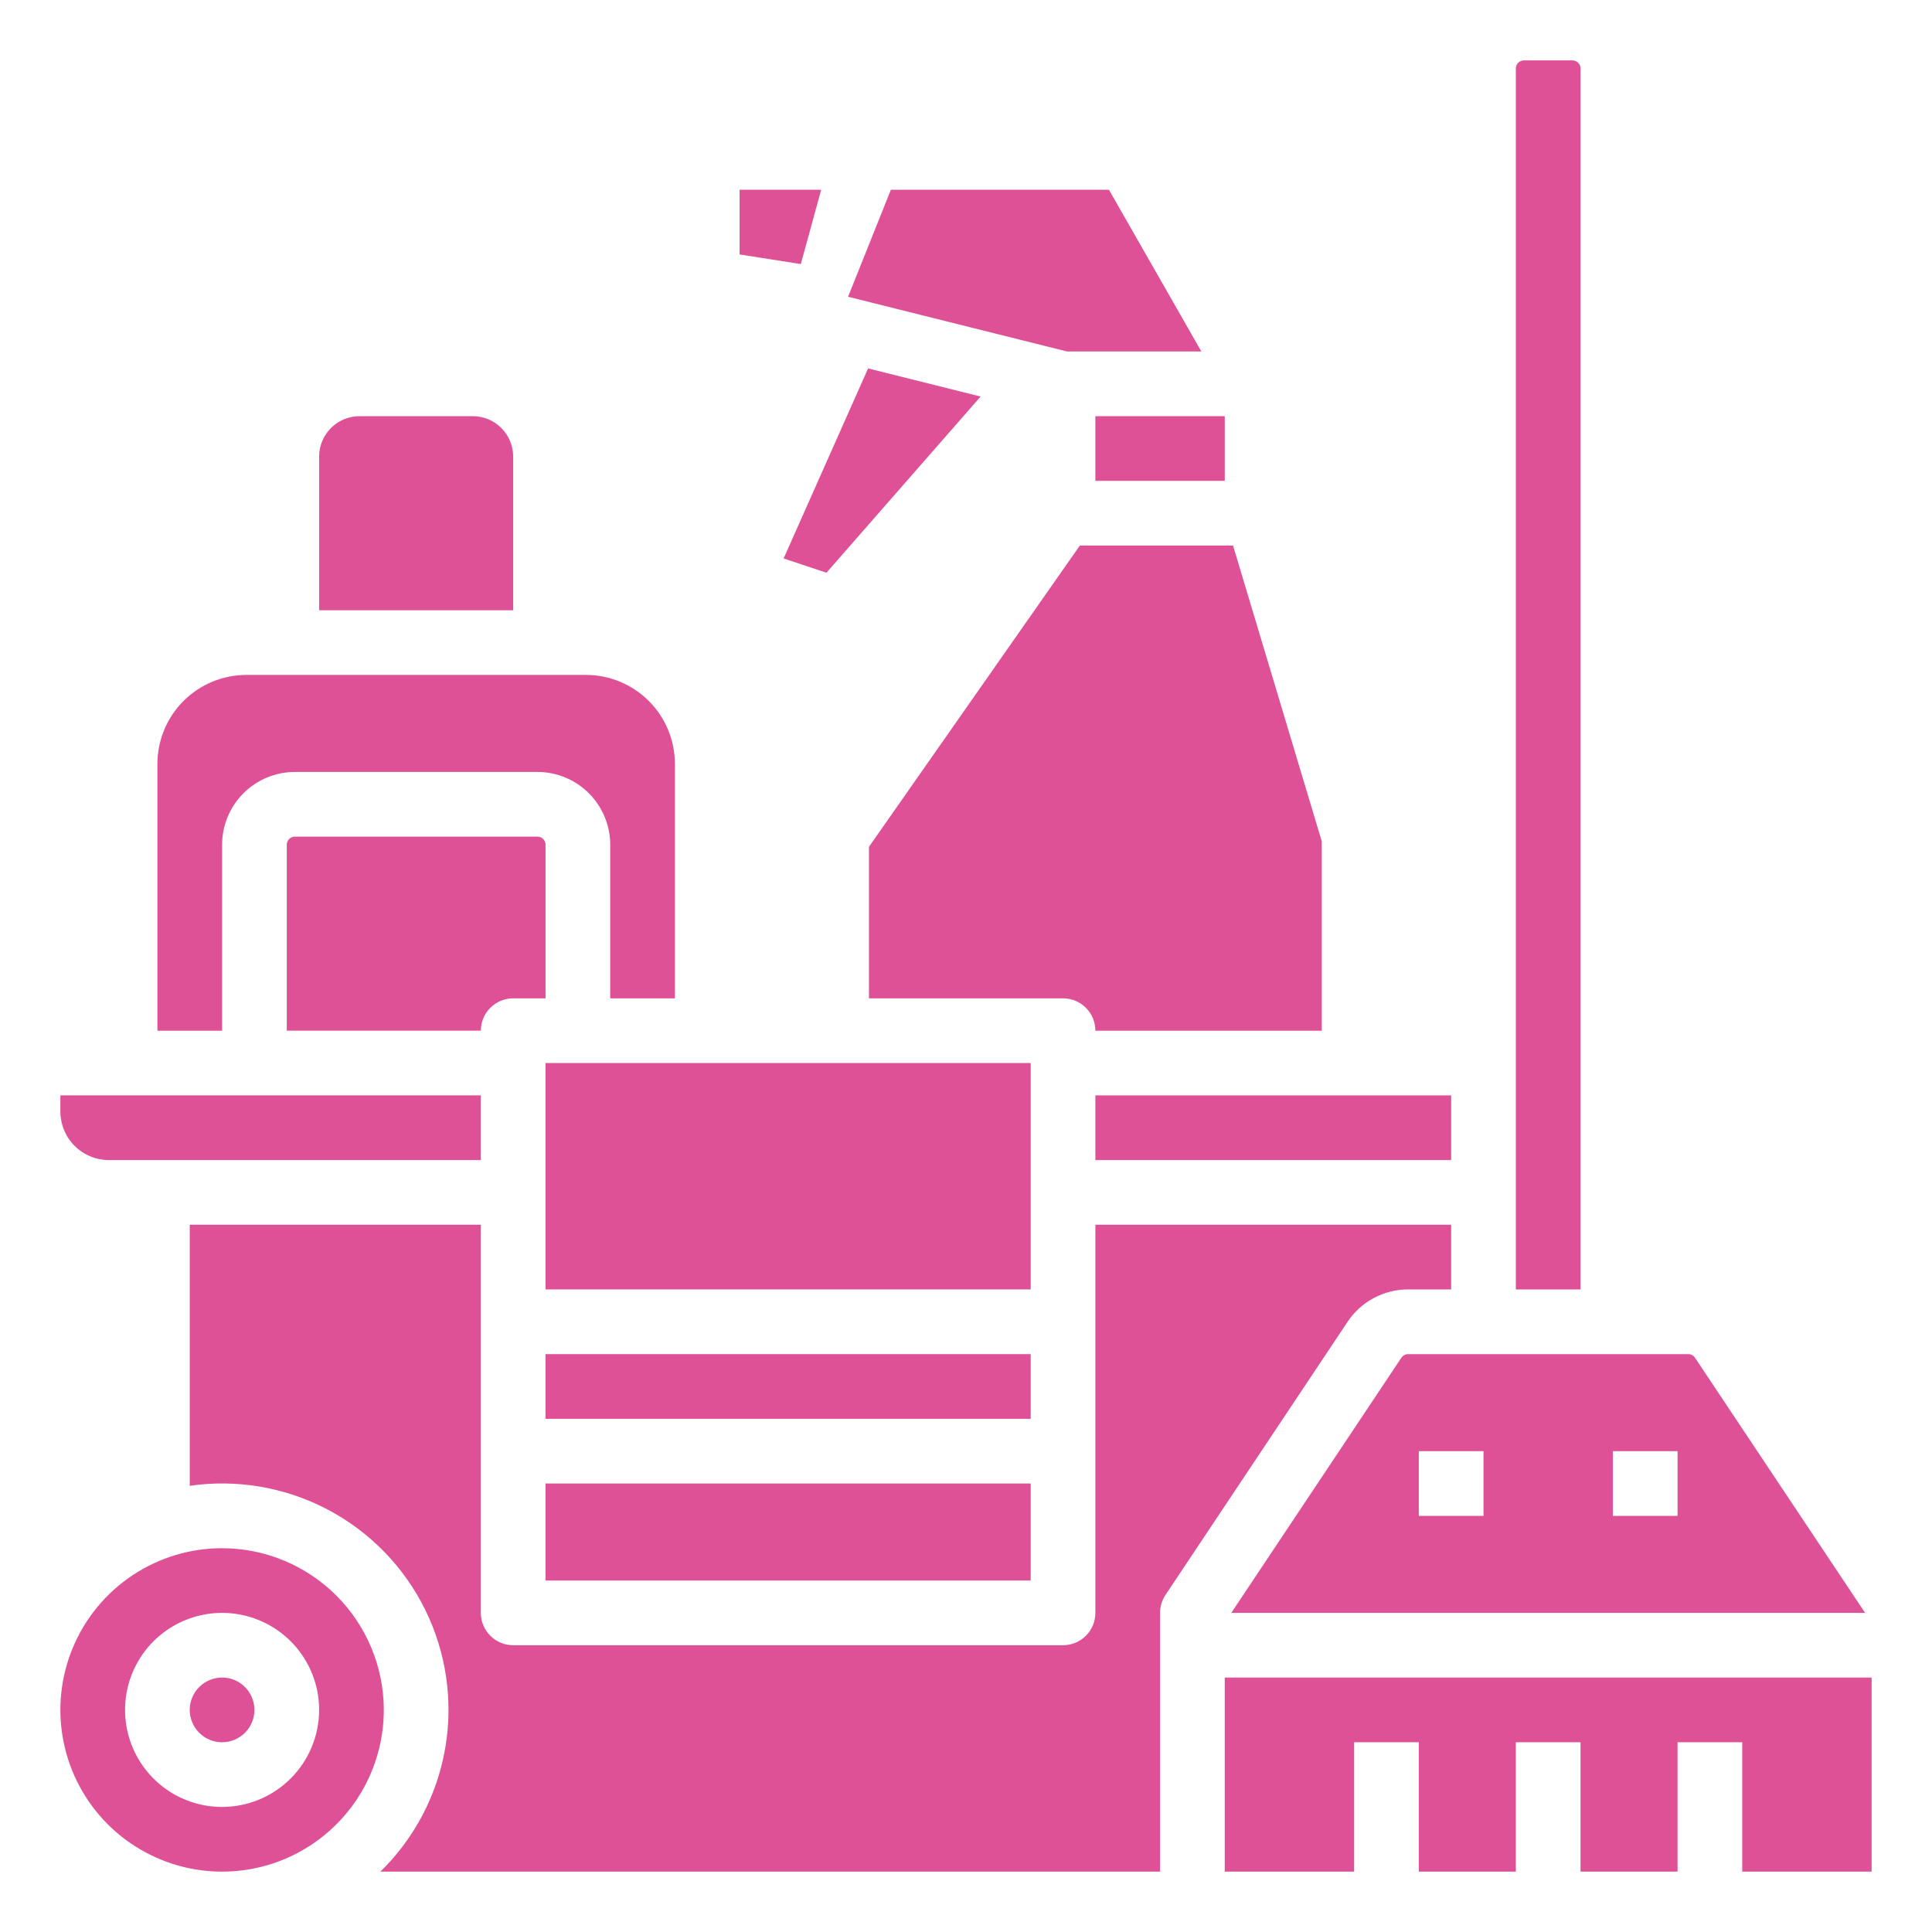
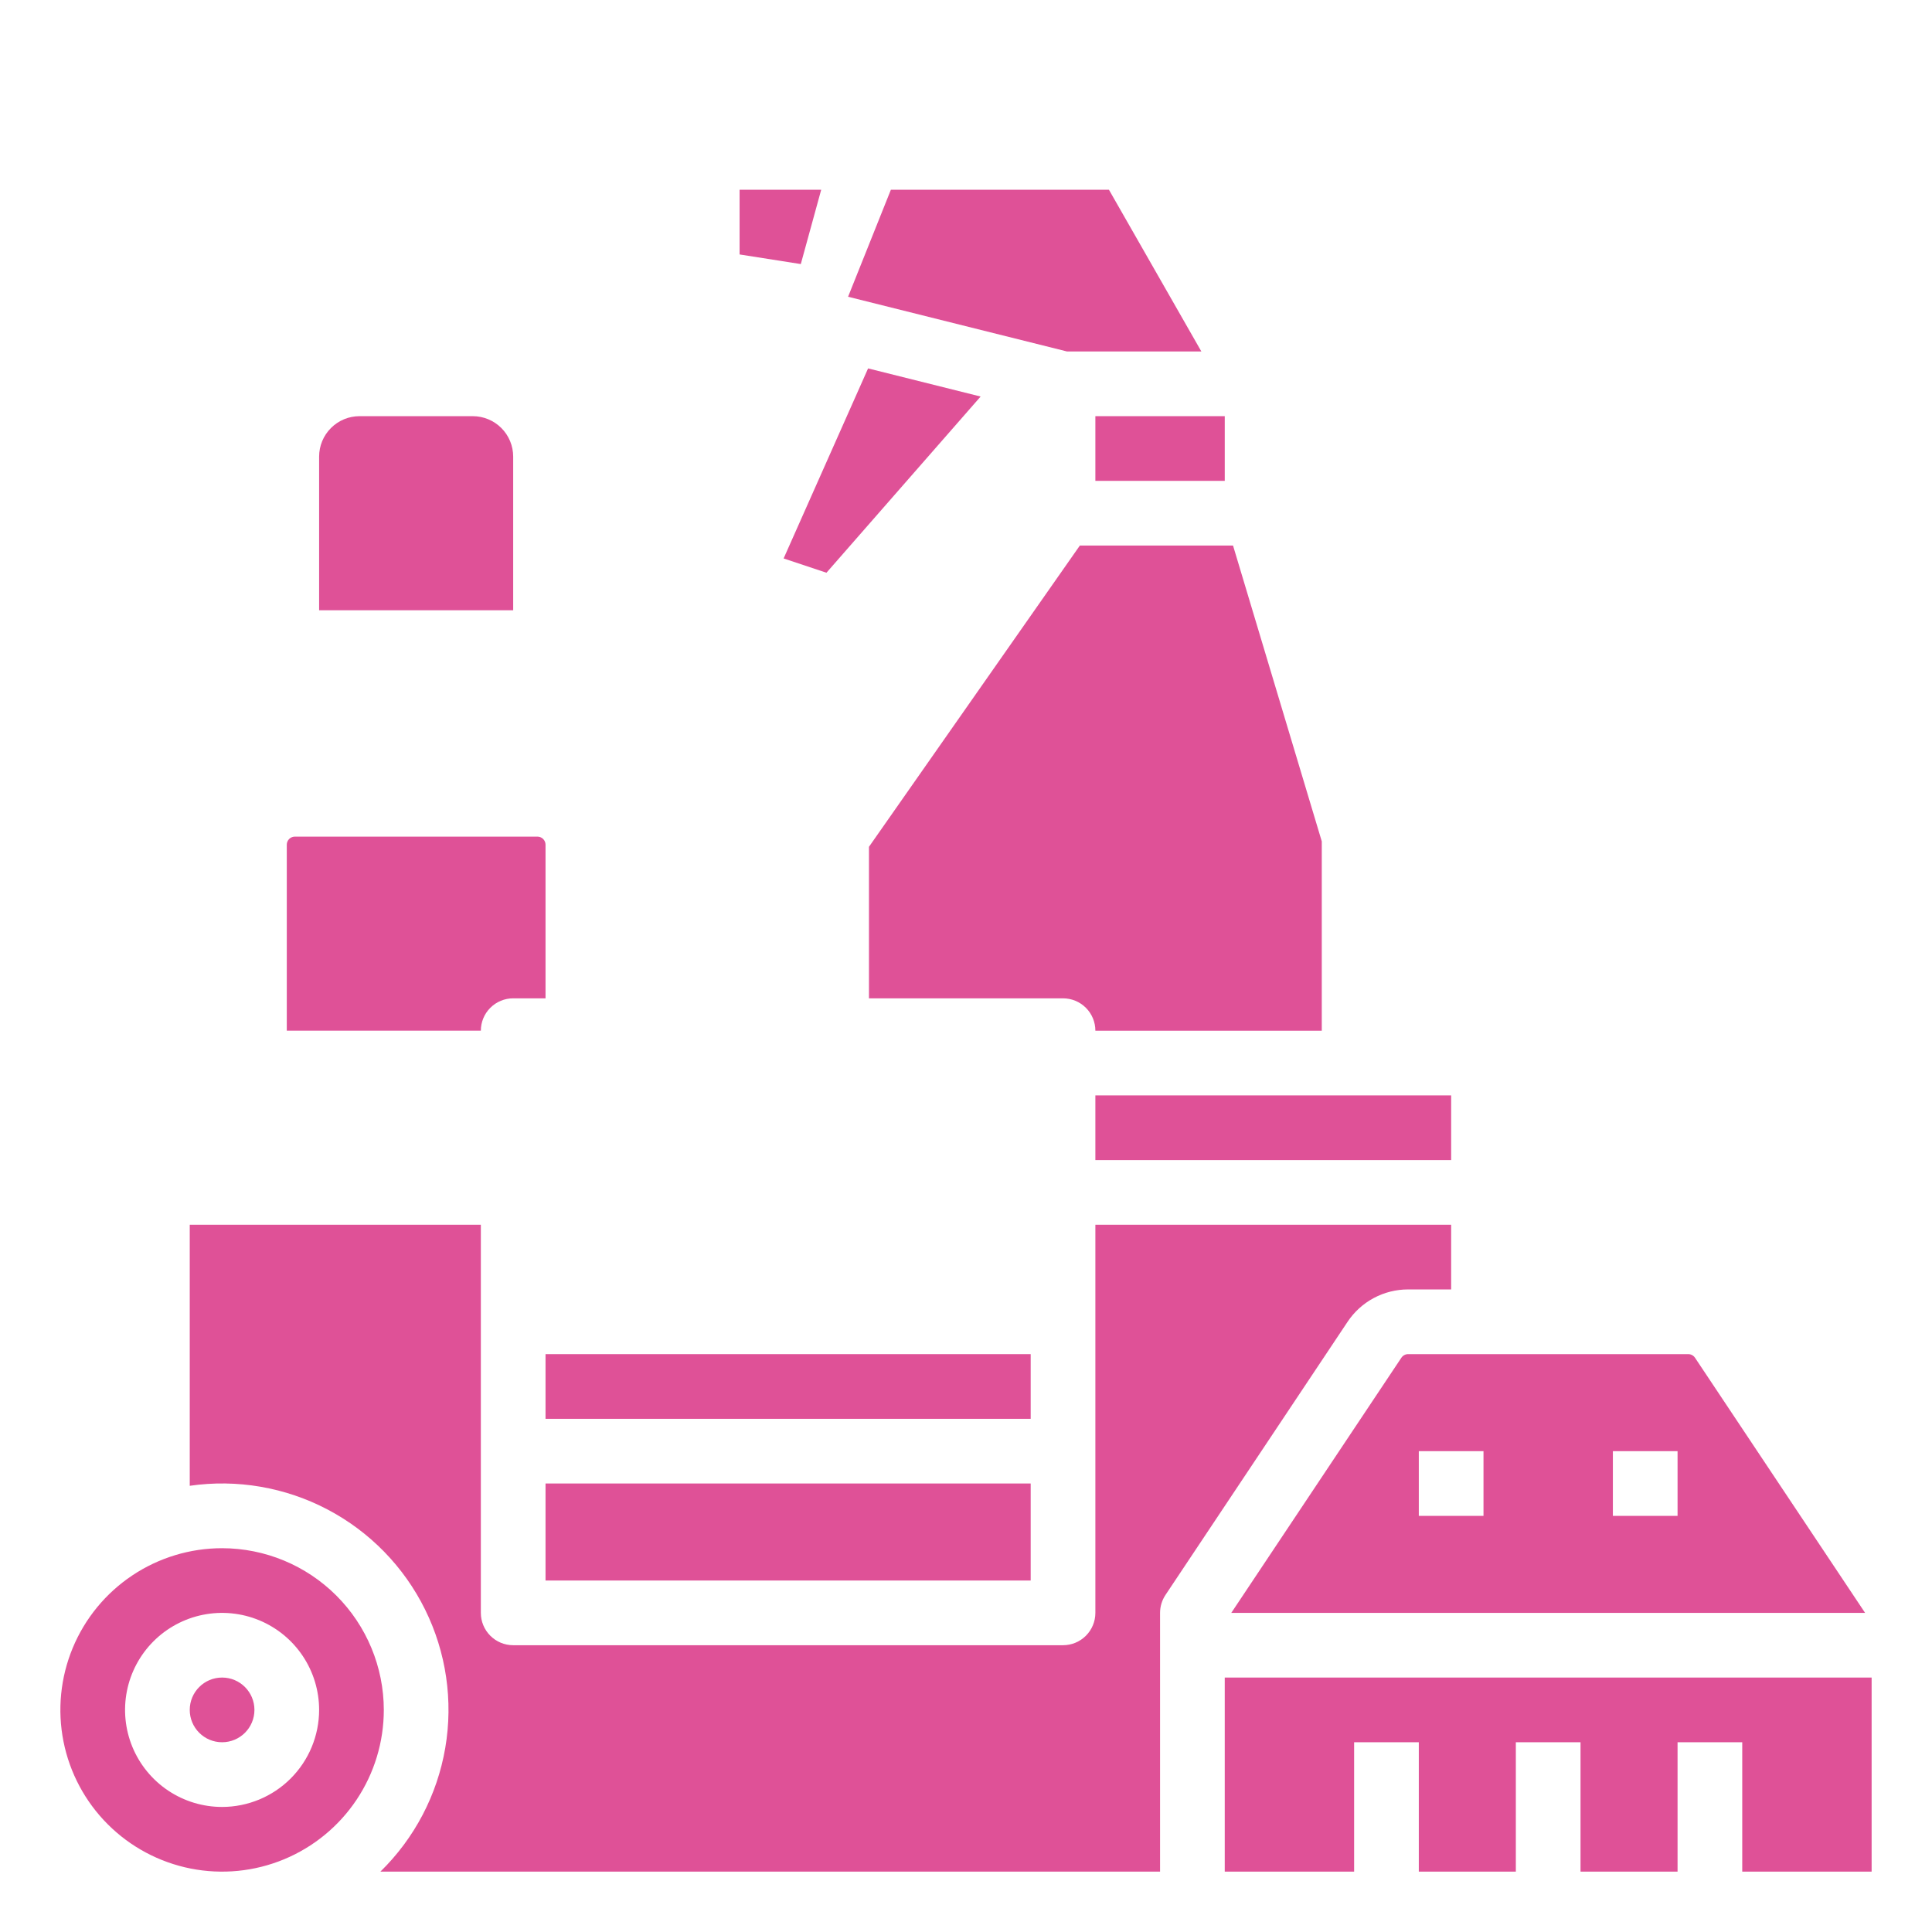
<svg xmlns="http://www.w3.org/2000/svg" width="512" height="512" viewBox="0 0 512 512" fill="none">
-   <path d="M144.57 281.711H273.142V341.711H144.57V281.711Z" fill="#DF5197" />
  <path d="M230.052 97.633L207.668 147.996L219.019 151.781L259.874 105.088L230.052 97.633Z" fill="#DF5197" />
  <path d="M318.374 93.146L293.884 50.289H236.09L224.75 78.641L282.771 93.146H318.374Z" fill="#DF5197" />
  <path d="M371.379 359.814L326.301 427.431H494.27L449.191 359.814C448.996 359.52 448.731 359.279 448.42 359.112C448.108 358.946 447.761 358.859 447.408 358.859H373.162C372.809 358.859 372.462 358.946 372.151 359.112C371.84 359.279 371.574 359.52 371.379 359.814ZM427.428 384.574H444.571V401.717H427.428V384.574ZM375.999 384.574H393.142V401.717H375.999V384.574Z" fill="#DF5197" />
  <path d="M217.626 50.289H196V67.432L212.22 69.981L217.626 50.289Z" fill="#DF5197" />
-   <path d="M41.715 202.431V273.145H58.858V223.859C58.864 218.746 60.897 213.844 64.513 210.229C68.128 206.613 73.03 204.579 78.143 204.574H142.429C147.542 204.579 152.444 206.613 156.06 210.229C159.675 213.844 161.709 218.746 161.715 223.859V264.574H178.858V202.431C178.851 196.181 176.365 190.19 171.946 185.771C167.527 181.352 161.536 178.866 155.286 178.859H65.286C59.037 178.866 53.045 181.352 48.627 185.771C44.208 190.19 41.722 196.181 41.715 202.431Z" fill="#DF5197" />
  <path d="M144.57 358.859H273.142V376.002H144.57V358.859Z" fill="#DF5197" />
  <path d="M230.285 224.415V264.57H281.714C283.987 264.57 286.167 265.473 287.775 267.081C289.382 268.688 290.285 270.868 290.285 273.142H350.285V222.971L326.765 144.57H286.176L230.285 224.415Z" fill="#DF5197" />
  <path d="M290.285 290.289H384.571V307.432H290.285V290.289Z" fill="#DF5197" />
  <path d="M135.999 121.003C135.999 118.162 134.87 115.437 132.861 113.427C130.851 111.418 128.126 110.289 125.285 110.289H95.285C92.443 110.289 89.718 111.418 87.709 113.427C85.699 115.437 84.57 118.162 84.57 121.003V161.718H135.999V121.003Z" fill="#DF5197" />
-   <path d="M418.858 18.143C418.857 17.575 418.631 17.03 418.229 16.628C417.828 16.227 417.283 16.001 416.715 16H403.858C403.29 16.001 402.745 16.227 402.343 16.628C401.941 17.03 401.715 17.575 401.715 18.143V341.714H418.858V18.143Z" fill="#DF5197" />
  <path d="M144.571 223.854C144.571 223.286 144.345 222.741 143.943 222.339C143.541 221.938 142.997 221.712 142.429 221.711H78.143C77.575 221.712 77.03 221.938 76.628 222.339C76.227 222.741 76.001 223.286 76 223.854V273.14H127.429C127.429 270.866 128.332 268.686 129.939 267.079C131.547 265.471 133.727 264.568 136 264.568H144.571V223.854Z" fill="#DF5197" />
  <path d="M144.57 393.141H273.142V418.855H144.57V393.141Z" fill="#DF5197" />
  <path d="M290.285 110.289H324.571V127.432H290.285V110.289Z" fill="#DF5197" />
-   <path d="M28.857 307.432H127.429V290.289H16V294.575C16.004 297.984 17.36 301.252 19.77 303.662C22.18 306.072 25.448 307.428 28.857 307.432Z" fill="#DF5197" />
  <path d="M58.857 410.289C50.381 410.289 42.095 412.803 35.047 417.512C27.999 422.221 22.506 428.914 19.262 436.745C16.019 444.577 15.17 453.194 16.823 461.507C18.477 469.821 22.559 477.457 28.553 483.451C34.546 489.444 42.183 493.526 50.496 495.18C58.81 496.834 67.427 495.985 75.258 492.741C83.089 489.497 89.782 484.004 94.492 476.956C99.201 469.909 101.714 461.623 101.714 453.146C101.701 441.784 97.182 430.89 89.147 422.856C81.113 414.821 70.22 410.302 58.857 410.289ZM58.857 478.86C53.771 478.86 48.8 477.352 44.571 474.527C40.342 471.701 37.047 467.685 35.1 462.987C33.154 458.288 32.645 453.118 33.637 448.13C34.629 443.142 37.078 438.56 40.674 434.963C44.271 431.367 48.852 428.918 53.84 427.926C58.829 426.934 63.999 427.443 68.698 429.389C73.396 431.336 77.412 434.631 80.238 438.86C83.063 443.089 84.571 448.06 84.571 453.146C84.564 459.964 81.852 466.5 77.031 471.32C72.211 476.141 65.675 478.853 58.857 478.86Z" fill="#DF5197" />
  <path d="M373.162 341.713H384.571V324.57H290.285V427.427C290.285 429.701 289.382 431.881 287.775 433.488C286.167 435.096 283.987 435.999 281.714 435.999H135.999C133.726 435.999 131.546 435.096 129.939 433.488C128.331 431.881 127.428 429.701 127.428 427.427V324.57H50.285V393.752C62.81 391.939 75.588 394.134 86.79 400.024C97.992 405.913 107.044 415.195 112.651 426.542C118.257 437.888 120.131 450.717 118.003 463.193C115.876 475.668 109.857 487.152 100.808 495.999H307.428V427.427C307.428 425.735 307.929 424.081 308.868 422.673L357.116 350.301C358.874 347.657 361.26 345.489 364.06 343.991C366.86 342.492 369.987 341.71 373.162 341.713Z" fill="#DF5197" />
  <path d="M58.857 461.713C63.59 461.713 67.428 457.876 67.428 453.142C67.428 448.408 63.59 444.57 58.857 444.57C54.123 444.57 50.285 448.408 50.285 453.142C50.285 457.876 54.123 461.713 58.857 461.713Z" fill="#DF5197" />
  <path d="M324.57 495.999H358.856V461.713H375.999V495.999H401.713V461.713H418.856V495.999H444.57V461.713H461.713V495.999H495.999V444.57H324.57V495.999Z" fill="#DF5197" />
</svg>